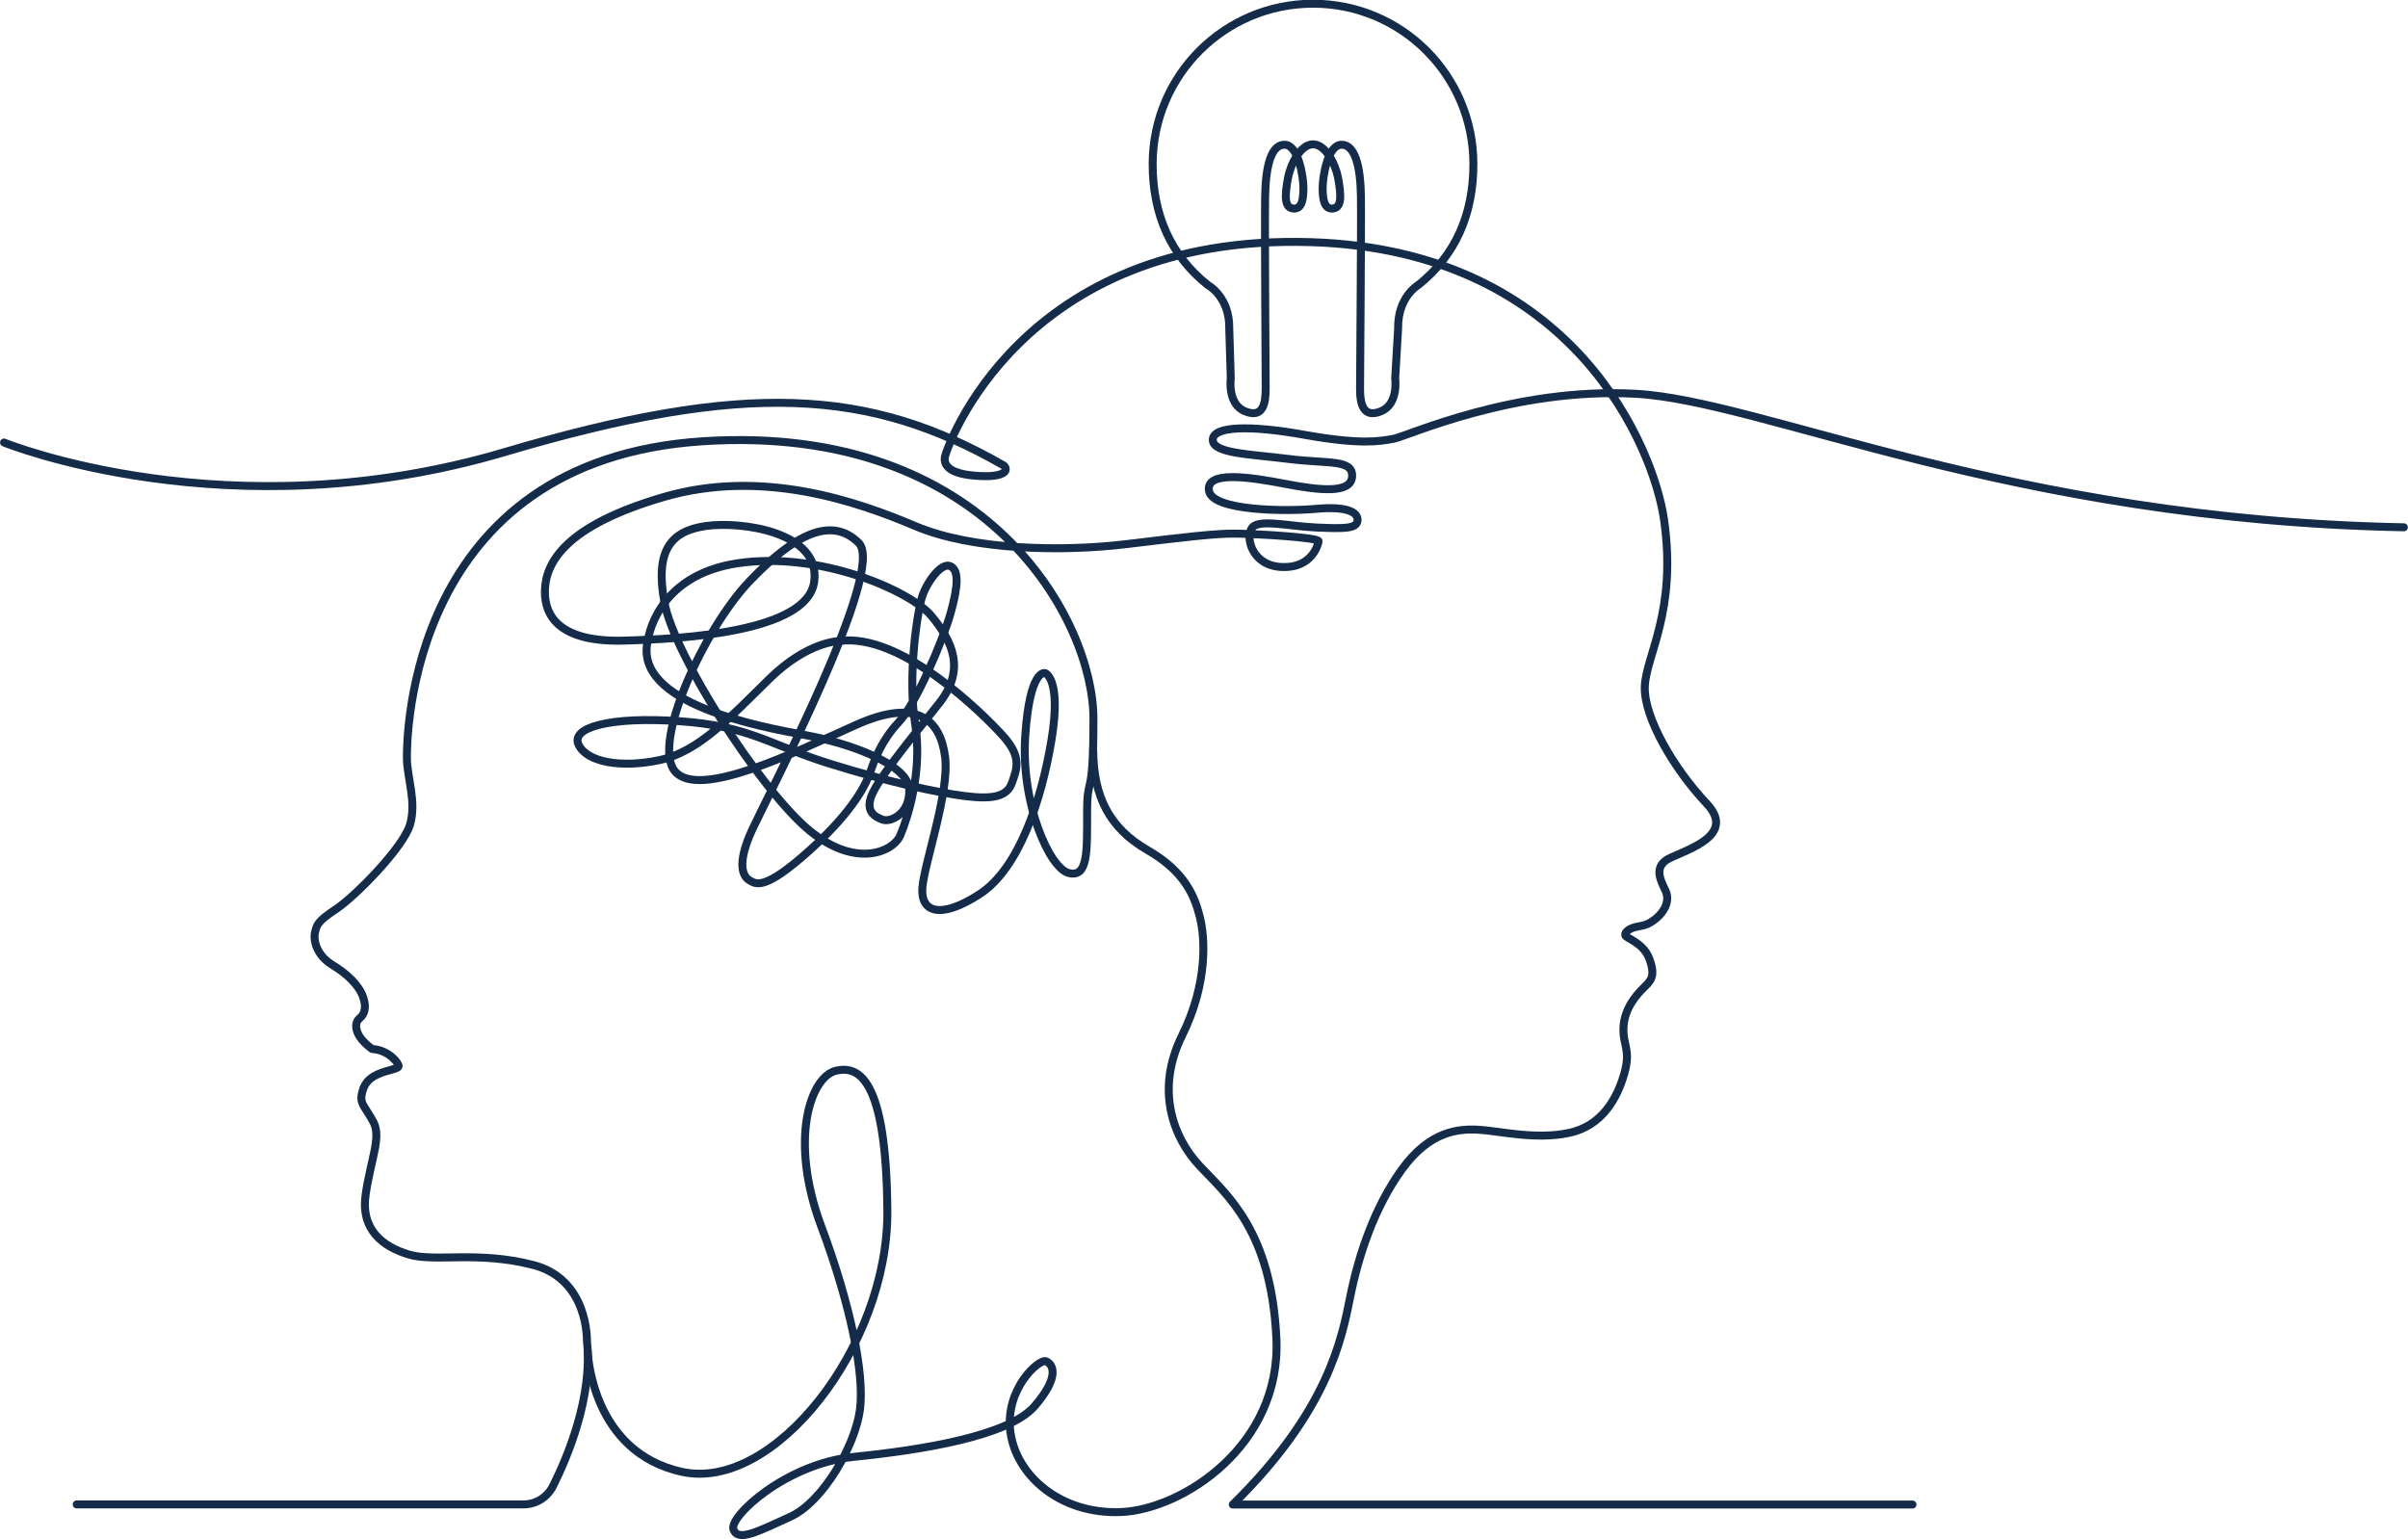
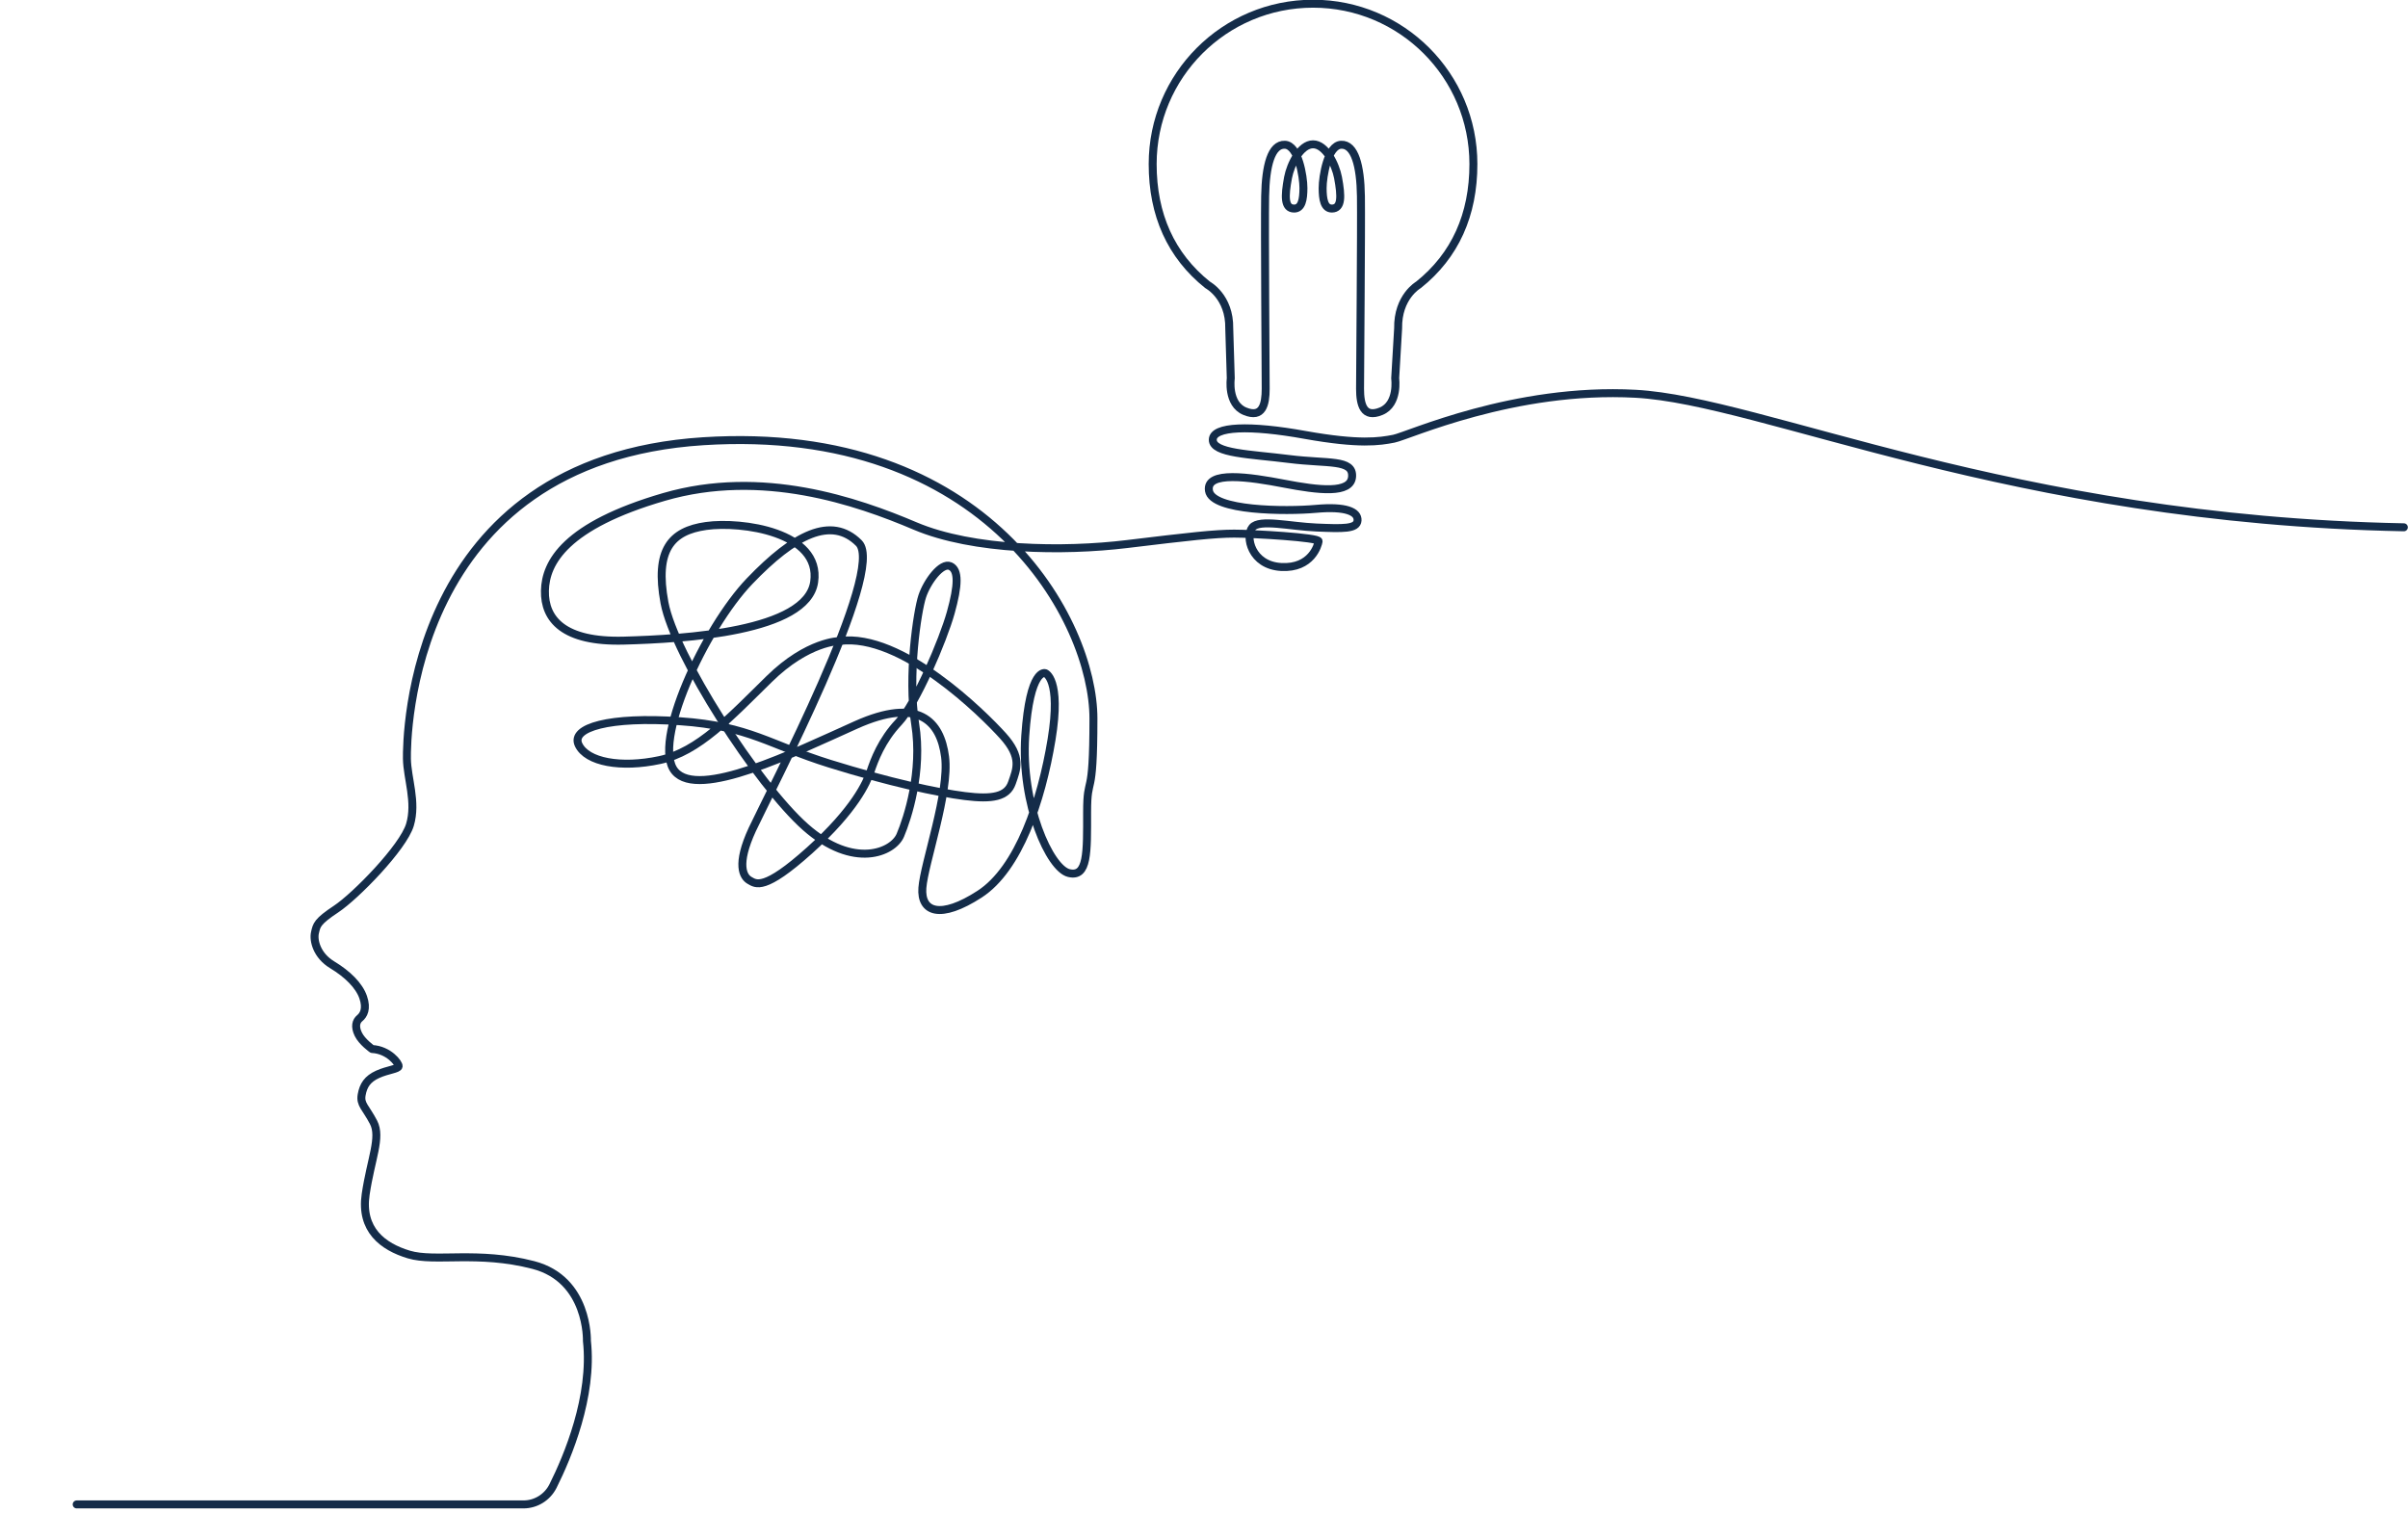
<svg xmlns="http://www.w3.org/2000/svg" id="_レイヤー_2" data-name="レイヤー 2" viewBox="0 0 220.73 141.1">
  <g id="_レイヤー_1-2" data-name="レイヤー 1">
    <g>
-       <path d="M.37,40.57s20.59,8.38,45.91.87c22.1-6.55,33.42-5.82,45.7,1.22.21.12.29.43.11.6-.23.23-.82.45-2.27.38-2.9-.14-3.31-1.03-3.21-1.73s6.87-20.54,33.56-19.71c24.35.76,31.45,19.2,32.35,25.35,1.25,8.5-1.67,12.59-1.75,15.42s2.68,7.53,5.68,10.71-2.76,4.44-3.78,5.22-.42,1.86,0,2.76-.06,1.86-.84,2.52-1.23.66-1.84.79-1.08.47-1.01.77,1.65.64,2.22,2.19c.57,1.55.13,1.98-.5,2.59s-1.78,1.88-1.88,3.6.71,2.05.07,4.3-2.02,4.81-5.11,5.45c-3.09.64-6.39-.2-8.24-.3-1.85-.1-4.47.1-7.03,3.63-2.56,3.53-4,7.97-4.75,11.72-.75,3.75-2,10.42-10.76,19.01h62.31" style="fill: none; stroke: #142c49; stroke-linecap: round; stroke-linejoin: round; stroke-width: .73px;" />
      <path d="M120.36,13.23c1.15,0,2.06,1.83,2.29,3.05.32,1.72.35,2.83-.56,2.84-.7,0-.85-.83-.85-1.88,0-1.05.46-3.92,1.7-3.97s1.77,1.91,1.81,4.72-.08,16.23-.08,17.66c0,1.43.31,2.72,1.93,2.05s1.29-3.01,1.29-3.01l.27-4.58c-.05-2.91,1.86-3.99,1.86-3.99,3.37-2.69,5.04-6.43,5.04-11.08,0-8.12-6.58-14.7-14.7-14.7-8.12,0-14.7,6.58-14.7,14.7,0,4.65,1.67,8.39,5.04,11.08,0,0,2.03,1.07,1.98,3.99l.14,4.58s-.33,2.34,1.29,3.01c1.62.67,1.91-.62,1.91-2.05s-.1-14.84-.05-17.66c.05-2.82.57-4.77,1.81-4.72,1.24.05,1.7,2.92,1.7,3.97s-.15,1.88-.85,1.88c-.91,0-.88-1.12-.56-2.84.23-1.22,1.14-3.05,2.29-3.05Z" style="fill: none; stroke: #142c49; stroke-linecap: round; stroke-linejoin: round; stroke-width: .73px;" />
      <path d="M7.03,137.92h40.95c1.15,0,2.19-.65,2.71-1.68,1.35-2.7,3.67-8.22,3.11-13.31,0,0,.18-5.64-4.92-6.96s-9-.24-11.4-.96c-2.4-.72-4.44-2.28-3.96-5.52.48-3.24,1.44-5.22.72-6.6-.72-1.38-1.24-1.63-1.09-2.51s.54-1.47,1.47-1.89,1.89-.48,1.92-.74-.9-1.5-2.43-1.58c0,0-.93-.65-1.27-1.36s-.2-1.19.14-1.47.68-.85.31-1.92-1.43-2.12-2.84-2.97-1.74-2.23-1.58-2.94.2-1.02,1.95-2.18c1.75-1.16,6.14-5.63,6.76-7.72s-.25-4.24-.28-6.05c-.03-1.81.1-27.38,27.16-29.11,26.1-1.67,35.77,16.51,35.77,25.43,0,7.76-.58,4.92-.58,8.59s.08,5.98-1.67,5.57-4.42-6.32-4-12.58c.42-6.25,1.83-5.75,1.83-5.75,0,0,1.5.5.58,6.09-.92,5.59-3,11.84-6.59,14.17-3.59,2.33-5.42,1.67-5.25-.58s2.5-8.75,2.08-12.01-2.42-5.5-8.17-2.92c-5.75,2.58-14.42,6.84-16.59,4.25-2.17-2.58,2.72-13.13,6.84-17.43s7.5-6,10.01-3.5-8.25,23.01-9.76,26.26c-1.5,3.25-.83,4.34-.25,4.67s1.33,1,5.5-2.75c4.17-3.75,5.25-6.25,5.59-7.25s1-2.83,2.58-4.5c1.58-1.67,4.07-7.53,4.77-10.04s.75-3.92-.05-4.27-2.11,1.41-2.56,2.76-1.36,7.34-.65,11.71c.7,4.37-.7,8.65-1.36,10.2-.65,1.56-4.27,3.17-8.7-.75-4.42-3.92-12.01-15.73-12.92-20.56-.9-4.83.6-6.59,3.82-7.04s10.56.55,9.9,5.13c-.65,4.57-11.91,5.23-17.44,5.38s-7.29-1.96-7.24-4.57,1.91-5.98,10.91-8.6,17.69.4,23.02,2.66c5.33,2.26,13.62,2.36,19.4,1.66,5.78-.7,8.09-.96,9.85-.96s7.79.35,7.74.7-.65,2.51-3.42,2.36-3.32-2.82-2.66-3.62,3.47-.1,5.88,0,3.72.15,3.77-.65-1.06-1.31-3.82-1.06-9.5.2-9.8-1.66,3.72-1.26,6.89-.65,6.13.96,6.23-.65c.1-1.61-2.21-1.16-5.78-1.61s-6.99-.5-6.99-1.76,3.42-1.36,8.45-.45c5.03.9,6.84.6,8.14.35s11-4.73,22.17-4.12c11.64.63,34.31,11.54,70.42,12.24" style="fill: none; stroke: #142c49; stroke-linecap: round; stroke-linejoin: round; stroke-width: .73px;" />
      <path d="M76.96,58.77s-2.9-.01-6.45,3.48c-3.56,3.49-6.48,6.67-10.04,7.43s-6.67.19-7.43-1.4,2.86-2.61,9.28-2.16c6.42.44,8.26,2.19,13.73,3.89,5.46,1.7,9.85,2.65,12.39,2.97s3.88.06,4.32-1.21c.44-1.27.95-2.35-.83-4.32s-9.27-9.44-14.96-8.69Z" style="fill: none; stroke: #142c49; stroke-linecap: round; stroke-linejoin: round; stroke-width: .73px;" />
-       <path d="M59.39,58.72s.64-5.93,8.2-7.08c7.56-1.14,15.89,2.54,17.79,4.83s3.18,4.89.7,8.01-5.15,6.35-6.04,8.13c-.89,1.78.19,2.29.89,2.54s2.54-.56,2.41-2.82-5.4-4.17-9.47-4.93-15.89-2.86-14.49-8.68Z" style="fill: none; stroke: #142c49; stroke-linecap: round; stroke-linejoin: round; stroke-width: .73px;" />
-       <path d="M53.87,123.85s.26,9.27,8.67,11.09c8.4,1.82,18.88-11.52,18.8-23.91-.09-12.39-2.72-13.3-4.67-12.88-2.39.52-4.36,6.35-1.39,14.27,2.66,7.11,3.98,13.51,3.55,16.8s-3.37,8.45-6.38,9.83c-3.01,1.37-4.8,2.32-5.22,1.16s4.8-6.02,11.03-6.65c6.23-.63,14.19-1.9,16.57-4.64,2.37-2.74,1.69-3.85,1.06-4.12s-3.8,2.53-3.27,6.49,4.54,7.55,10.13,7.33,14.72-6.07,14.25-15.94c-.47-9.87-4.54-13.14-7.02-15.78-2.48-2.64-4.06-7.02-1.64-11.93,2.43-4.91,2.11-9.08,1.64-10.92-.47-1.85-1.32-4.12-4.8-6.12-3.48-2.01-4.94-4.89-4.97-9.13" style="fill: none; stroke: #142c49; stroke-linecap: round; stroke-linejoin: round; stroke-width: .73px;" />
    </g>
  </g>
</svg>